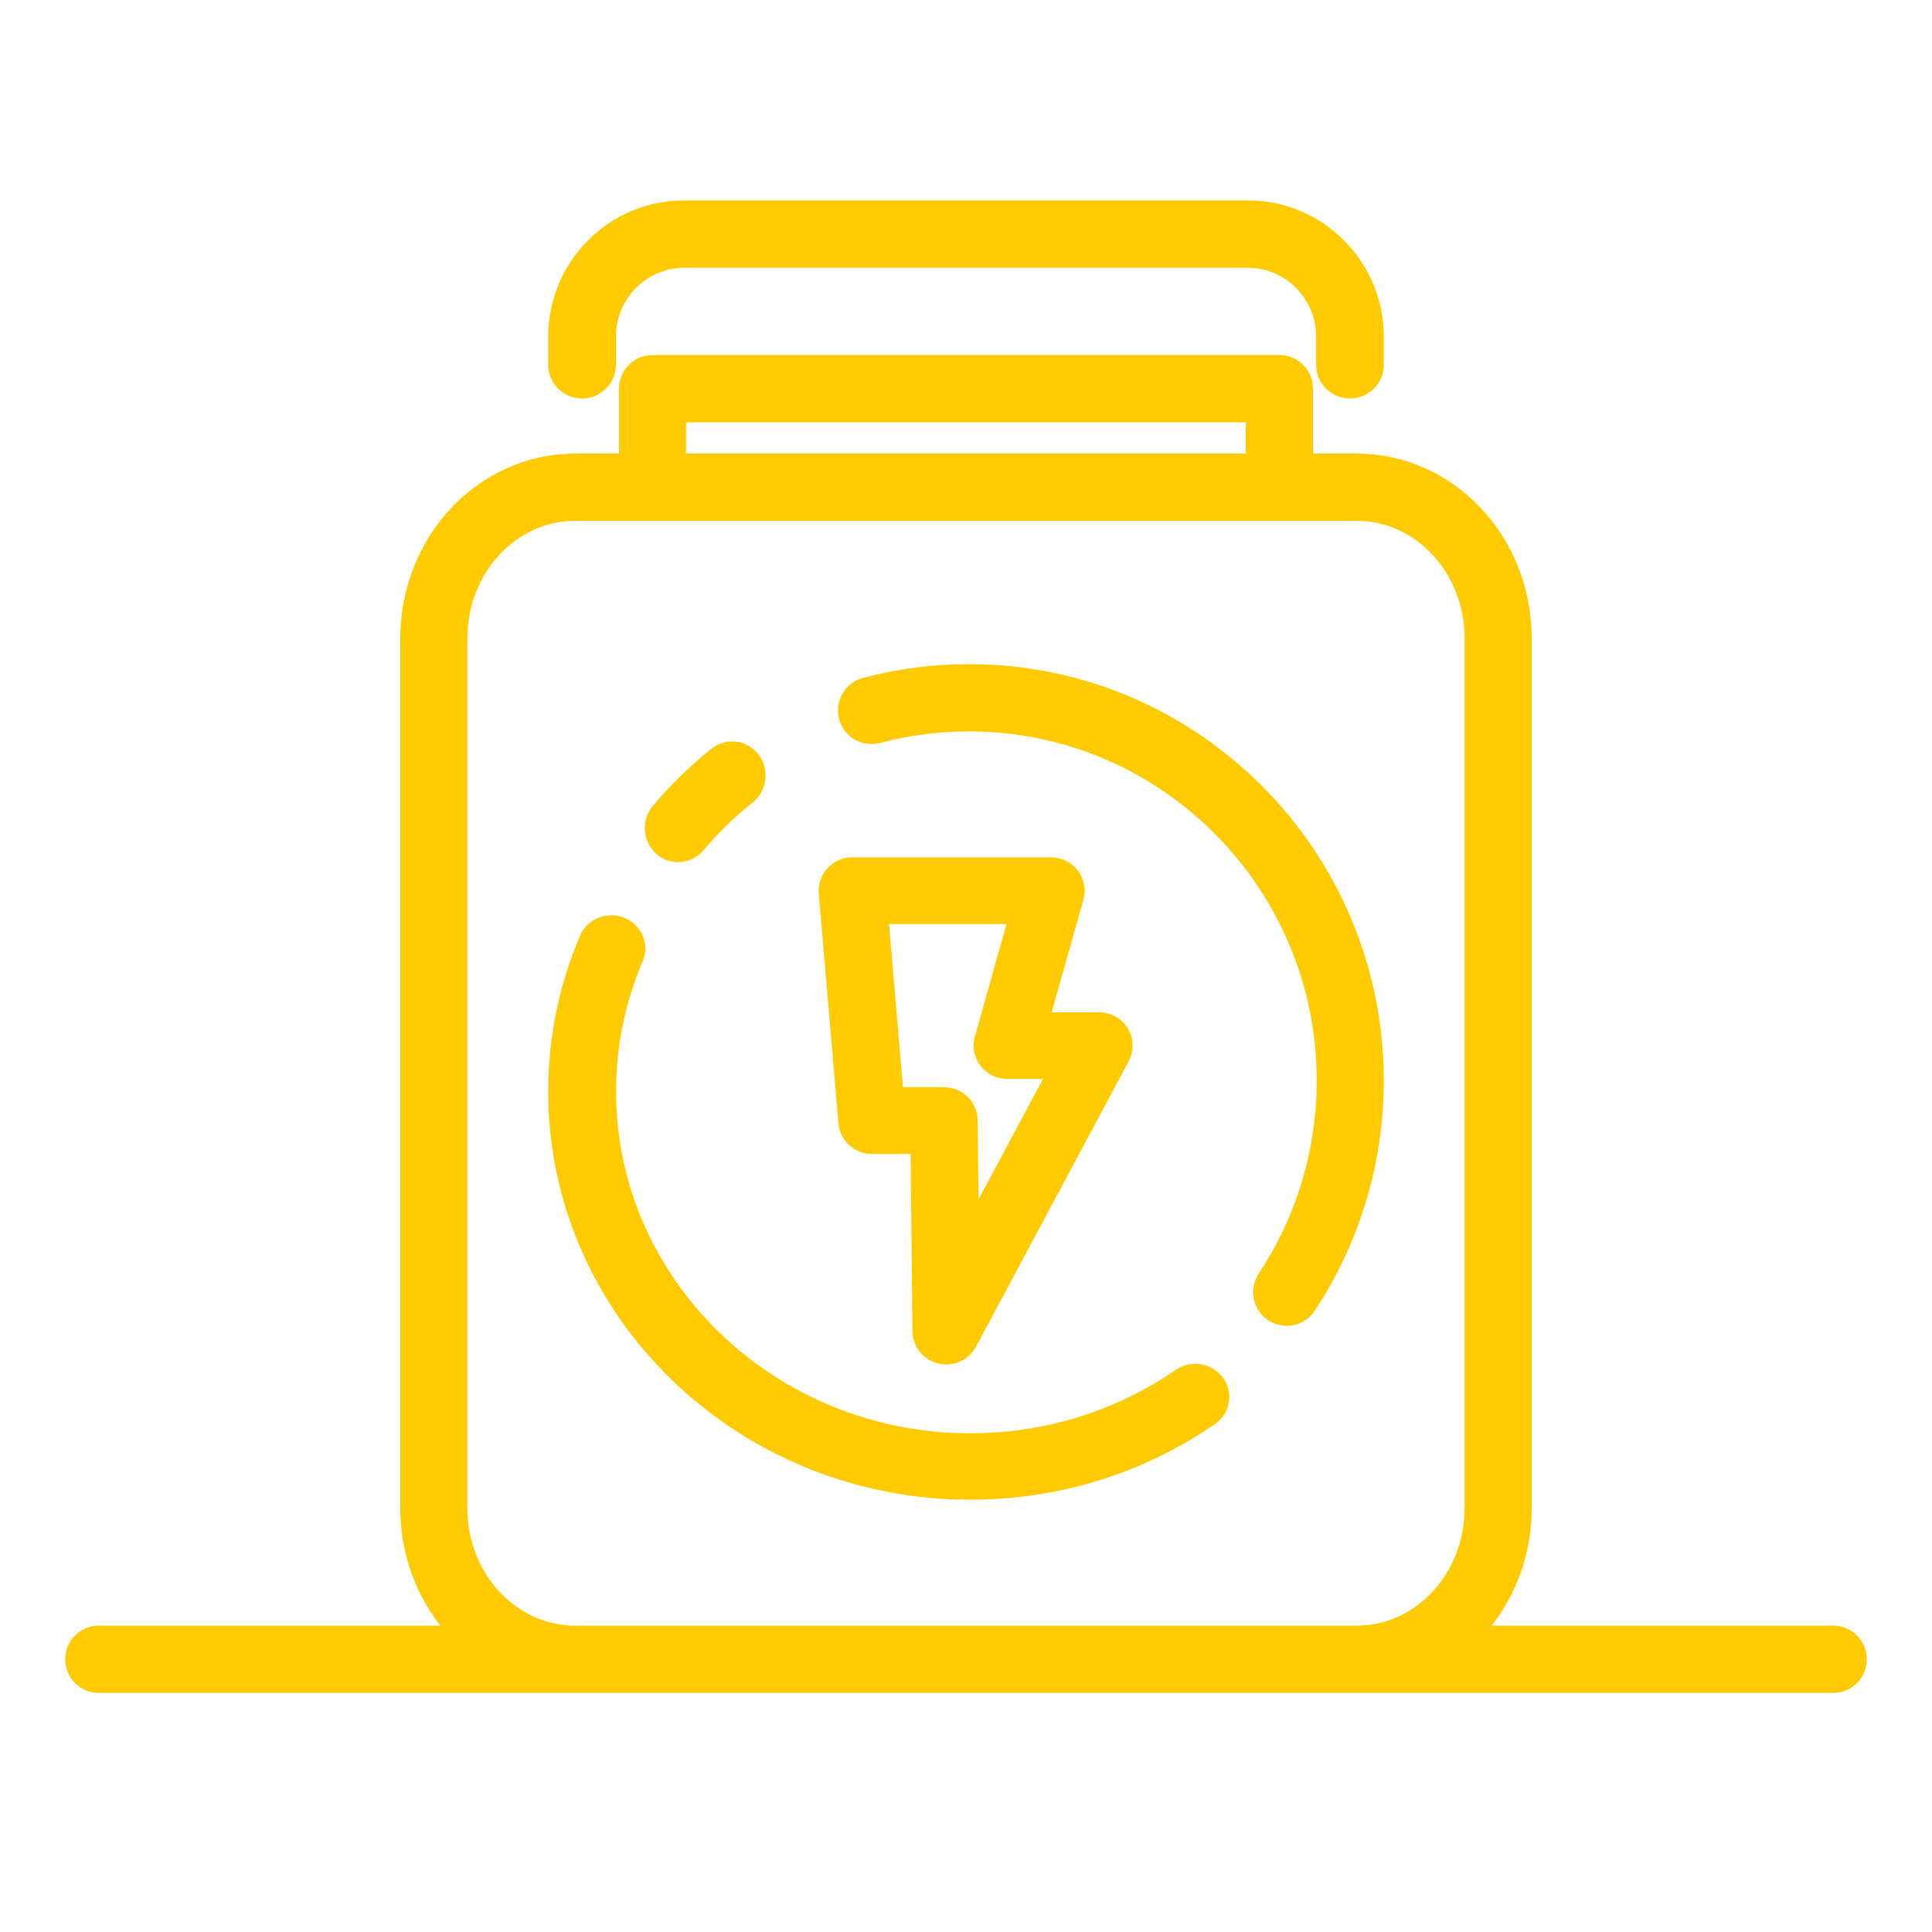
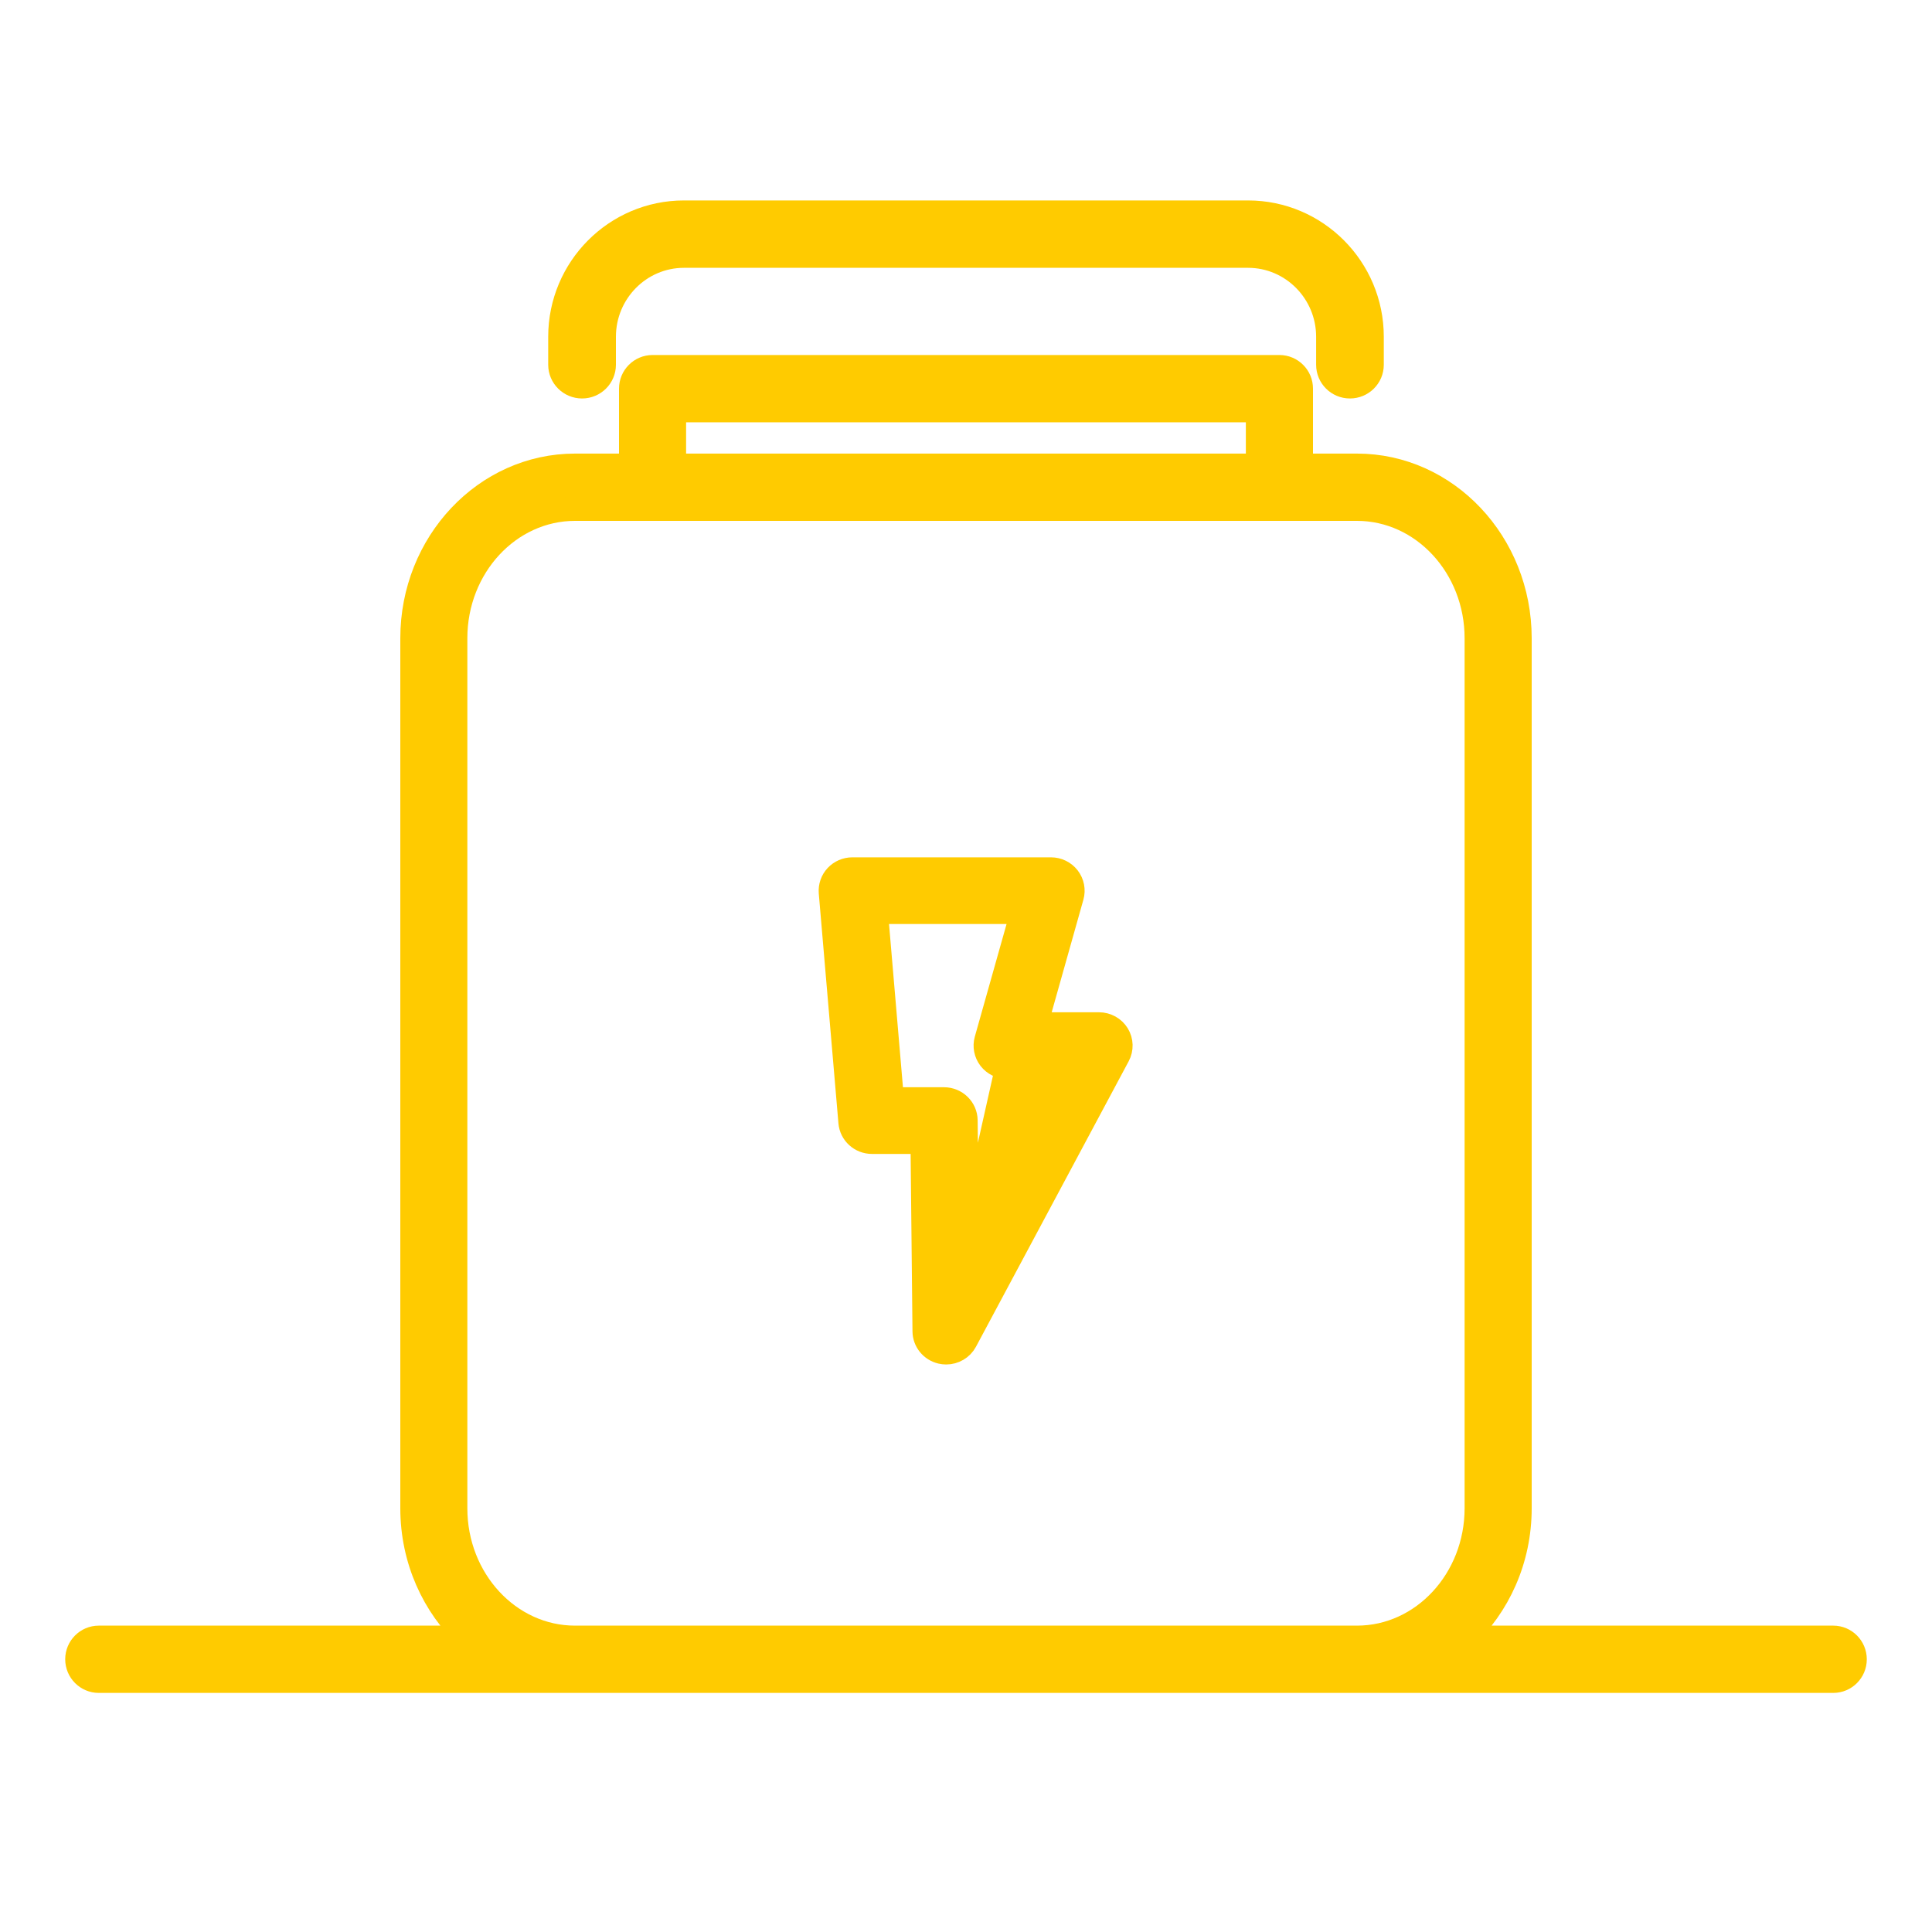
<svg xmlns="http://www.w3.org/2000/svg" width="40" height="40" viewBox="0 0 40 40" fill="none">
  <g id="noun-whey-4112892 1">
    <path id="Vector" d="M12.051 8C12.3 8 12.502 7.799 12.502 7.552V6.972C12.502 6.048 13.245 5.295 14.16 5.295H25.84C26.755 5.295 27.499 6.048 27.499 6.972V7.552C27.499 7.799 27.7 8 27.949 8C28.199 8 28.4 7.799 28.4 7.552V6.972C28.4 5.554 27.252 4.4 25.84 4.4H14.16C12.748 4.4 11.6 5.554 11.6 6.972V7.552C11.6 7.799 11.802 8 12.051 8Z" fill="#FFCB00" stroke="#FFCB00" stroke-width="0.5" />
    <path id="Vector_2" d="M28.095 34.8H37.956C38.201 34.8 38.4 34.6 38.4 34.354C38.4 34.107 38.201 33.907 37.956 33.907H30.315C31.017 33.252 31.462 32.296 31.462 31.229V13.213C31.462 11.244 29.951 9.641 28.095 9.641H26.934V8.046C26.934 7.8 26.735 7.6 26.489 7.6H13.511C13.265 7.6 13.066 7.8 13.066 8.046V9.641H11.905C10.048 9.641 8.538 11.244 8.538 13.213V31.228C8.538 32.295 8.983 33.252 9.685 33.907H2.045C1.799 33.907 1.6 34.107 1.6 34.353C1.6 34.599 1.799 34.8 2.045 34.8H11.906L28.095 34.8ZM13.955 8.493H26.044V9.641H13.955V8.493ZM9.426 31.229V13.213C9.426 11.736 10.538 10.534 11.905 10.534H13.511H26.489H28.094C29.461 10.534 30.573 11.736 30.573 13.213V31.228C30.573 32.705 29.461 33.907 28.094 33.907H11.905C10.538 33.907 9.426 32.705 9.426 31.229Z" fill="#FFCB00" stroke="#FFCB00" stroke-width="0.5" />
-     <path id="Vector_3" d="M18.053 23.641H19.101L19.142 27.564C19.144 27.766 19.285 27.94 19.485 27.988C19.52 27.996 19.555 28 19.59 28C19.753 28 19.907 27.912 19.986 27.765L23.148 21.854C23.221 21.717 23.216 21.553 23.136 21.421C23.055 21.289 22.91 21.208 22.753 21.208H21.444L22.19 18.559C22.227 18.426 22.199 18.284 22.115 18.174C22.03 18.064 21.899 18 21.759 18H17.647C17.522 18 17.402 18.052 17.318 18.142C17.233 18.233 17.191 18.355 17.201 18.478L17.608 23.237C17.627 23.465 17.821 23.641 18.053 23.641ZM21.17 18.881L20.423 21.531C20.386 21.663 20.414 21.805 20.498 21.915C20.583 22.025 20.715 22.089 20.855 22.089H22.011L20.019 25.812L19.991 23.196C19.989 22.955 19.789 22.76 19.544 22.76H18.465L18.134 18.881H21.17V18.881Z" fill="#FFCB00" stroke="#FFCB00" stroke-width="0.5" />
-     <path id="Vector_4" d="M14.041 17.6C14.163 17.6 14.285 17.547 14.372 17.444C14.69 17.068 15.045 16.723 15.428 16.418C15.621 16.264 15.657 15.977 15.509 15.778C15.36 15.579 15.084 15.541 14.89 15.694C14.462 16.036 14.065 16.422 13.709 16.843C13.549 17.033 13.567 17.321 13.75 17.487C13.834 17.562 13.937 17.6 14.041 17.6Z" fill="#FFCB00" stroke="#FFCB00" stroke-width="0.5" />
-     <path id="Vector_5" d="M24.484 28.568C23.196 29.456 21.676 29.925 20.087 29.925C15.907 29.925 12.505 26.638 12.505 22.598C12.505 21.631 12.697 20.691 13.076 19.805C13.171 19.581 13.061 19.326 12.83 19.233C12.6 19.141 12.334 19.247 12.239 19.471C11.815 20.464 11.6 21.516 11.6 22.598C11.6 27.121 15.407 30.8 20.087 30.8C21.865 30.8 23.567 30.274 25.01 29.28C25.214 29.14 25.261 28.866 25.116 28.67C24.971 28.473 24.689 28.427 24.484 28.568Z" fill="#FFCB00" stroke="#FFCB00" stroke-width="0.5" />
-     <path id="Vector_6" d="M20.065 14C19.342 14 18.624 14.093 17.931 14.277C17.694 14.34 17.552 14.584 17.615 14.823C17.678 15.062 17.921 15.203 18.159 15.14C18.777 14.976 19.419 14.893 20.065 14.893C24.171 14.893 27.511 18.247 27.511 22.37C27.511 23.85 27.082 25.28 26.269 26.506C26.133 26.712 26.189 26.989 26.393 27.125C26.469 27.176 26.554 27.2 26.639 27.2C26.782 27.2 26.924 27.13 27.01 27.001C27.919 25.628 28.4 24.026 28.4 22.37C28.4 17.755 24.661 14 20.065 14Z" fill="#FFCB00" stroke="#FFCB00" stroke-width="0.5" />
+     <path id="Vector_3" d="M18.053 23.641H19.101L19.142 27.564C19.144 27.766 19.285 27.94 19.485 27.988C19.52 27.996 19.555 28 19.59 28C19.753 28 19.907 27.912 19.986 27.765L23.148 21.854C23.221 21.717 23.216 21.553 23.136 21.421C23.055 21.289 22.91 21.208 22.753 21.208H21.444L22.19 18.559C22.227 18.426 22.199 18.284 22.115 18.174C22.03 18.064 21.899 18 21.759 18H17.647C17.522 18 17.402 18.052 17.318 18.142C17.233 18.233 17.191 18.355 17.201 18.478L17.608 23.237C17.627 23.465 17.821 23.641 18.053 23.641ZM21.17 18.881L20.423 21.531C20.386 21.663 20.414 21.805 20.498 21.915C20.583 22.025 20.715 22.089 20.855 22.089L20.019 25.812L19.991 23.196C19.989 22.955 19.789 22.76 19.544 22.76H18.465L18.134 18.881H21.17V18.881Z" fill="#FFCB00" stroke="#FFCB00" stroke-width="0.5" />
  </g>
</svg>